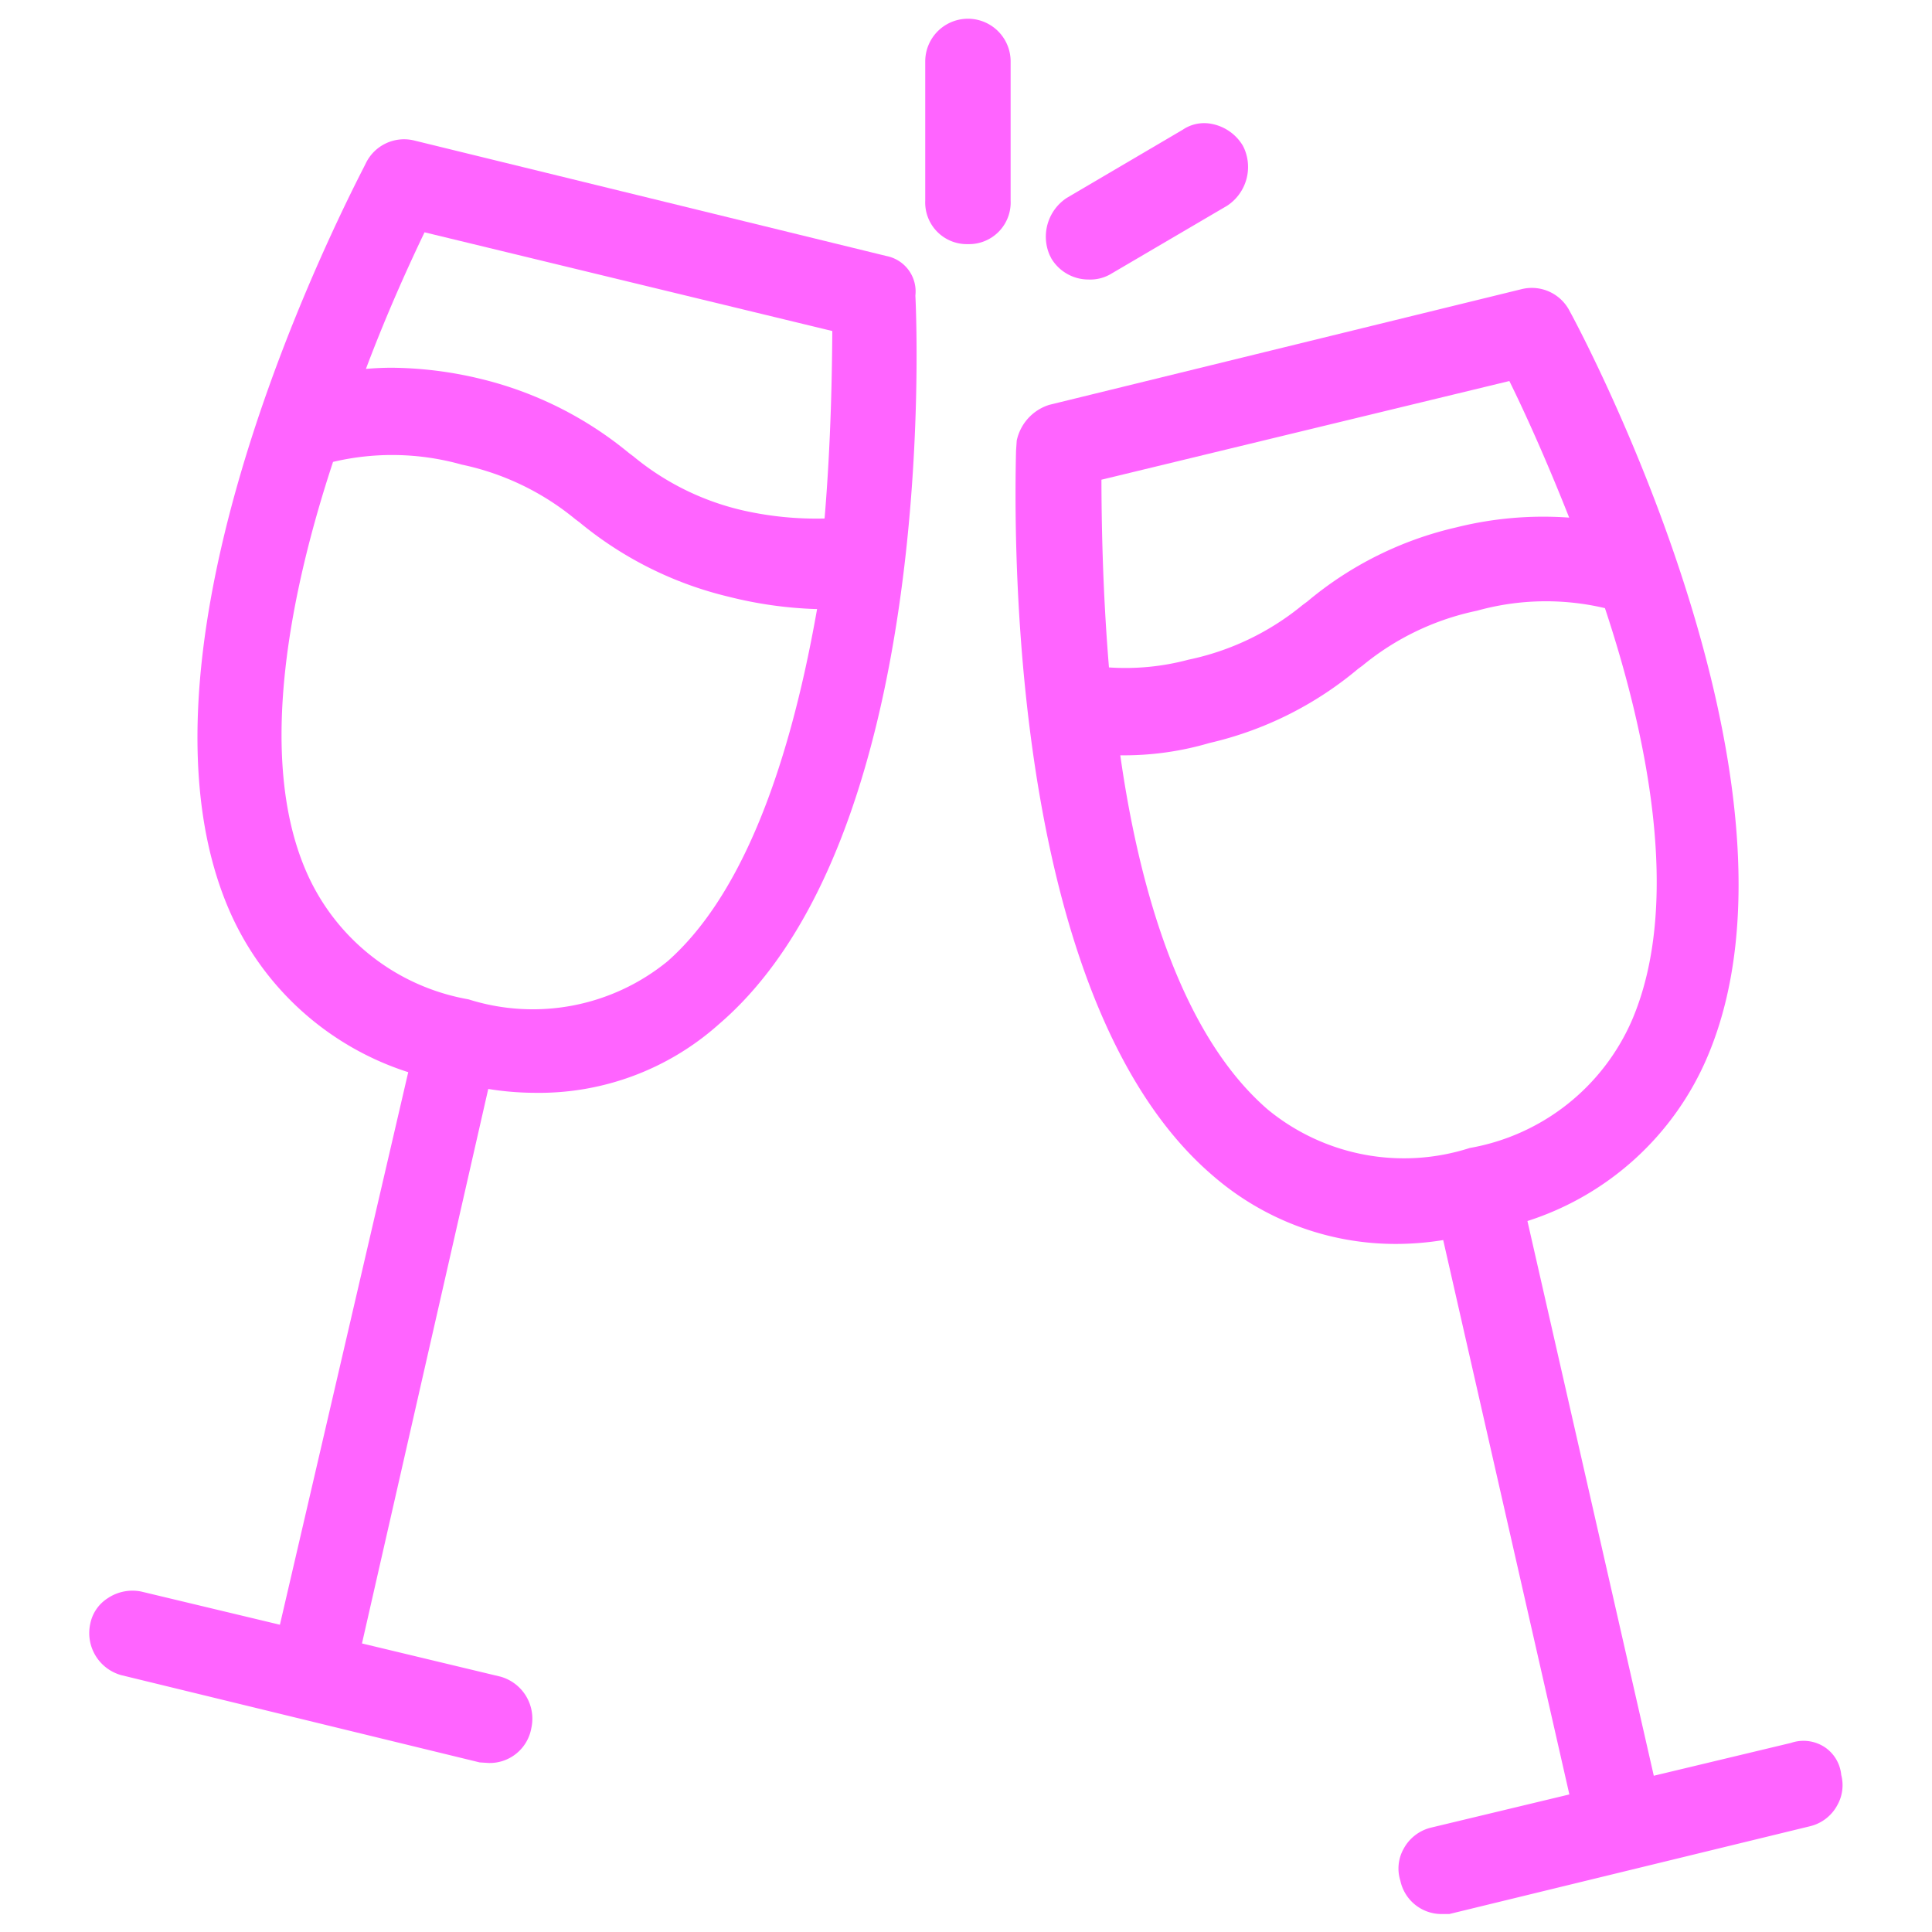
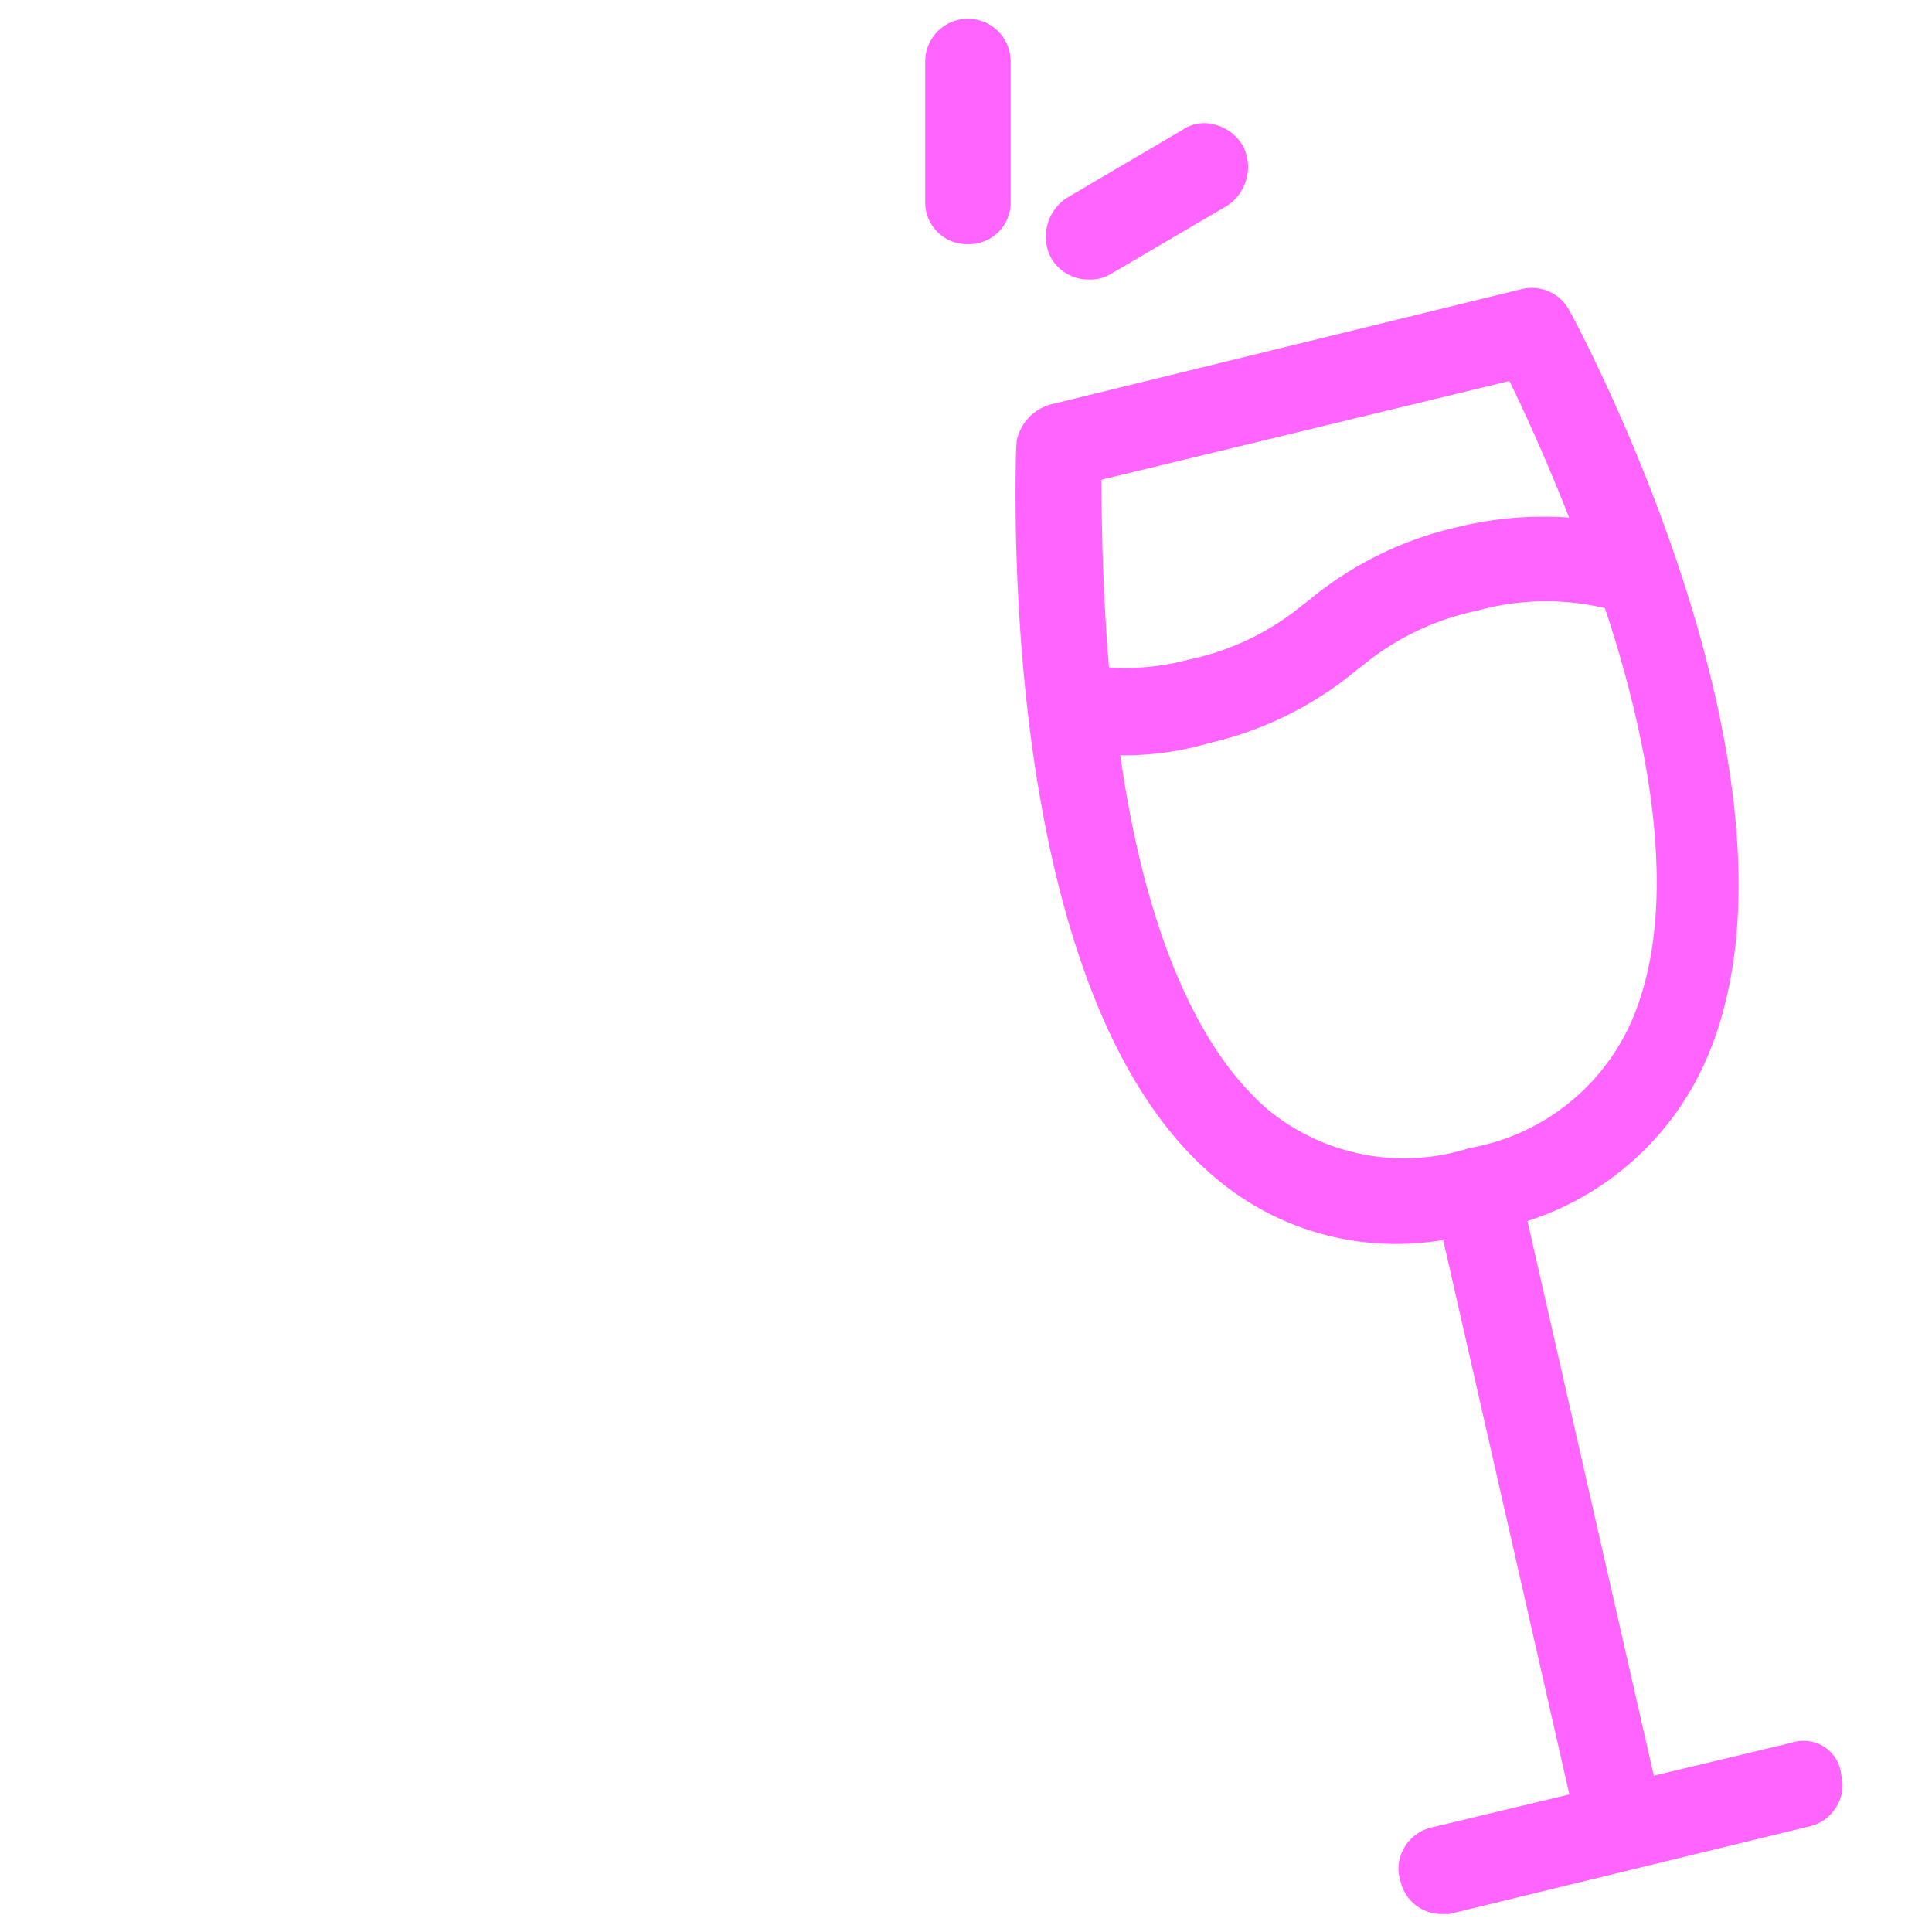
<svg xmlns="http://www.w3.org/2000/svg" id="Layer_6" data-name="Layer 6" viewBox="0 0 50 50">
  <defs>
    <style>.cls-1{fill:#ff64ff;}</style>
  </defs>
-   <path class="cls-1" d="M12.654,45.626l-.24-.015L3.136,43.352a1.129,1.129,0,0,1-.8-1.33,1.02,1.02,0,0,1,.45-.659,1.148,1.148,0,0,1,.868-.174l3.59.859,3.321-14.3a7.561,7.561,0,0,1-4.649-4.231c-2.662-6.23,2-16.263,3.5-19.189l.057-.114a1.1,1.1,0,0,1,1.242-.579L22.947,6.627a.934.934,0,0,1,.743,1.021c.059,1.2.492,14.087-5.088,18.861a6.983,6.983,0,0,1-4.766,1.773,7.658,7.658,0,0,1-1.2-.1L9.368,42.532l3.583.859a1.13,1.13,0,0,1,.8,1.331A1.093,1.093,0,0,1,12.654,45.626ZM8.619,11.954c-1.066,3.23-2,7.595-.694,10.6a5.638,5.638,0,0,0,4.2,3.309,5.512,5.512,0,0,0,5.157-.99c1.778-1.572,3.077-4.636,3.864-9.111h-.042a10.56,10.56,0,0,1-2.239-.317A9.535,9.535,0,0,1,15,13.52l-.111-.083a6.824,6.824,0,0,0-2.94-1.413A6.648,6.648,0,0,0,8.619,11.954Zm1.528-2.437a10.082,10.082,0,0,1,2.267.282,9.542,9.542,0,0,1,3.86,1.923l.115.086a6.855,6.855,0,0,0,2.881,1.411,8.626,8.626,0,0,0,2.07.2c.171-2.047.192-3.836.2-4.852L10.987,6.012c-.362.757-.946,2.019-1.517,3.535C9.68,9.529,9.9,9.517,10.147,9.517Z" />
  <path class="cls-1" d="M37.507,49.535h-.179a1.09,1.09,0,0,1-1.087-.863,1.041,1.041,0,0,1,.084-.824,1.1,1.1,0,0,1,.721-.552l3.569-.856L37.35,32.093a7.645,7.645,0,0,1-1.2.1,7.213,7.213,0,0,1-4.765-1.77c-5.038-4.311-5.17-15.445-5.09-18.755l.018-.265a1.238,1.238,0,0,1,.843-.926L39.392,7.48a1.1,1.1,0,0,1,1.236.581c.045.073,6.613,12.14,3.555,19.3A7.566,7.566,0,0,1,39.53,31.6L42.8,45.956l3.551-.85a1,1,0,0,1,.9.129.974.974,0,0,1,.4.7,1.052,1.052,0,0,1-.1.78,1.091,1.091,0,0,1-.72.551ZM32.814,28.718a5.551,5.551,0,0,0,5.222.992,5.638,5.638,0,0,0,4.2-3.309c1.31-3.06.371-7.435-.7-10.662a6.639,6.639,0,0,0-3.314.067,6.842,6.842,0,0,0-2.958,1.418l-.117.086A9.193,9.193,0,0,1,31.3,19.229a7.84,7.84,0,0,1-2.245.319h-.062C29.444,22.731,30.473,26.7,32.814,28.718ZM28.7,17.273a6.309,6.309,0,0,0,2.056-.2,6.842,6.842,0,0,0,2.958-1.418l.117-.086a9.193,9.193,0,0,1,3.852-1.919,9.291,9.291,0,0,1,2.927-.254c-.585-1.481-1.152-2.735-1.548-3.535L28.505,12.415C28.508,13.432,28.53,15.223,28.7,17.273Z" />
  <path class="cls-1" d="M25.05,6.318a1.078,1.078,0,0,1-1.105-1.125V1.59a1.105,1.105,0,1,1,2.21,0v3.6A1.078,1.078,0,0,1,25.05,6.318Z" />
  <path class="cls-1" d="M28.175,7.234a1.121,1.121,0,0,1-.964-.541L27.164,6.6a1.2,1.2,0,0,1,.444-1.478l3-1.764a.988.988,0,0,1,.759-.15,1.2,1.2,0,0,1,.8.566l.035.073a1.2,1.2,0,0,1-.445,1.478L28.732,7.1A1.053,1.053,0,0,1,28.175,7.234Z" />
</svg>